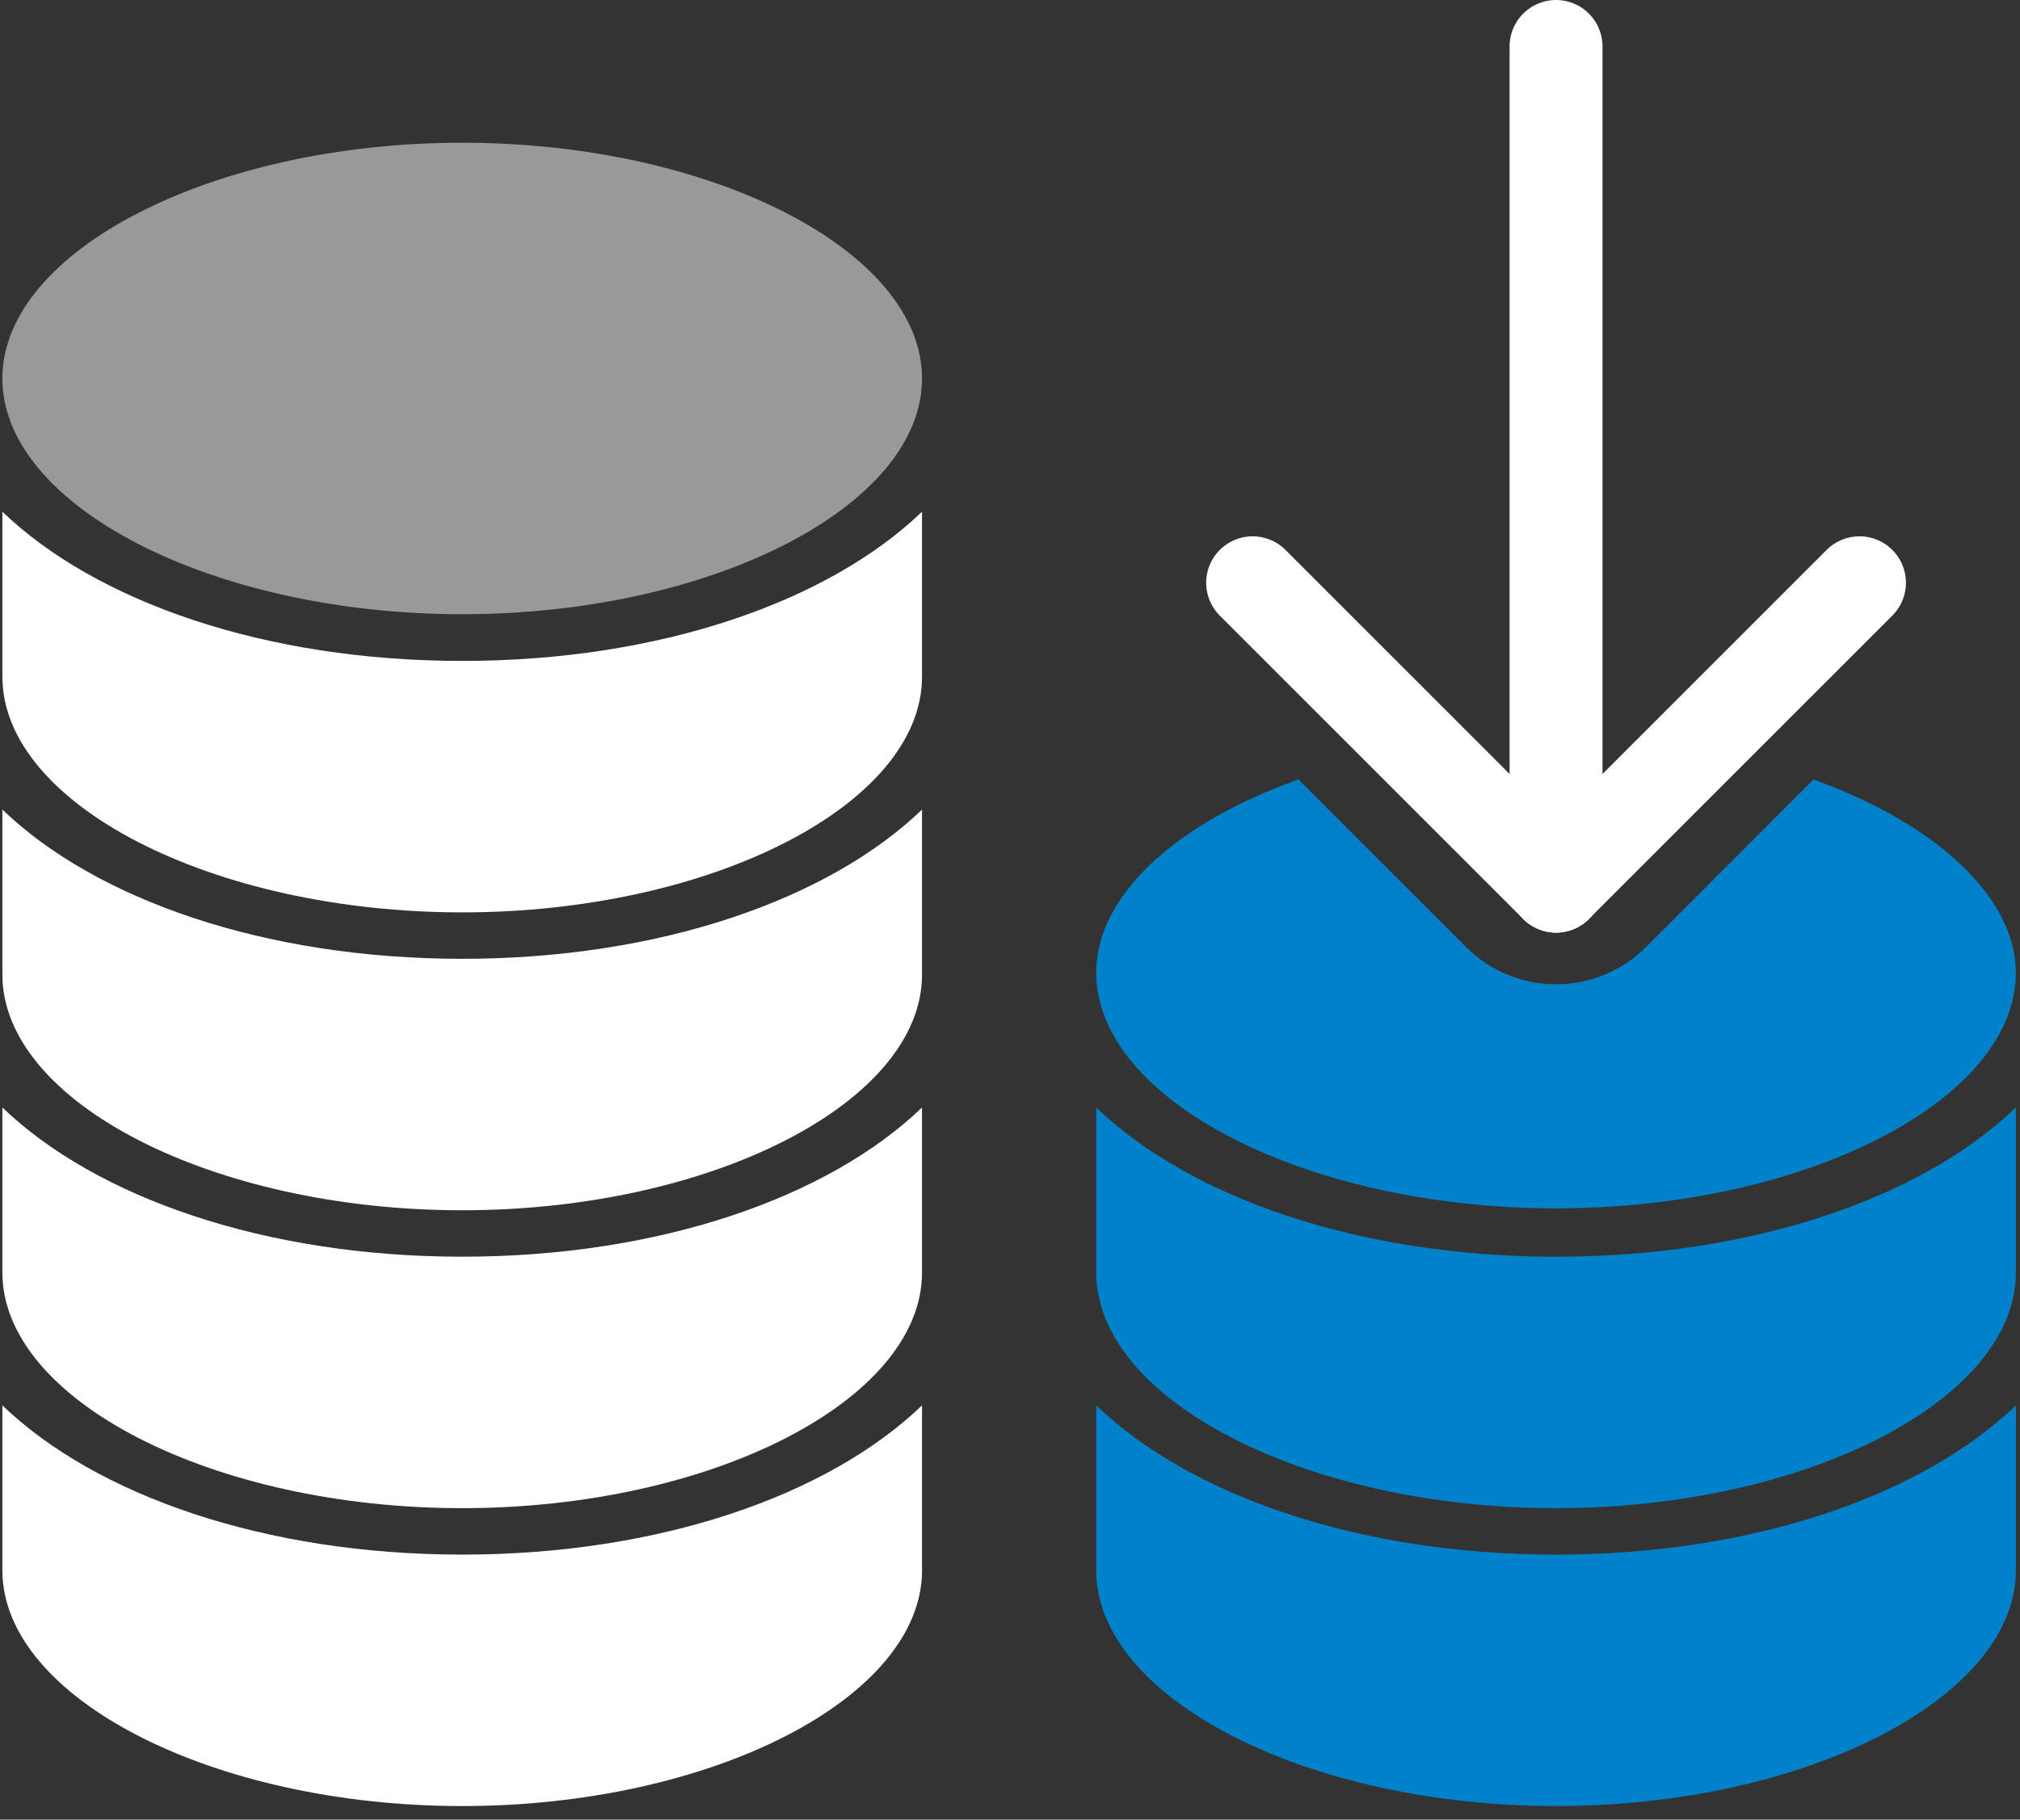
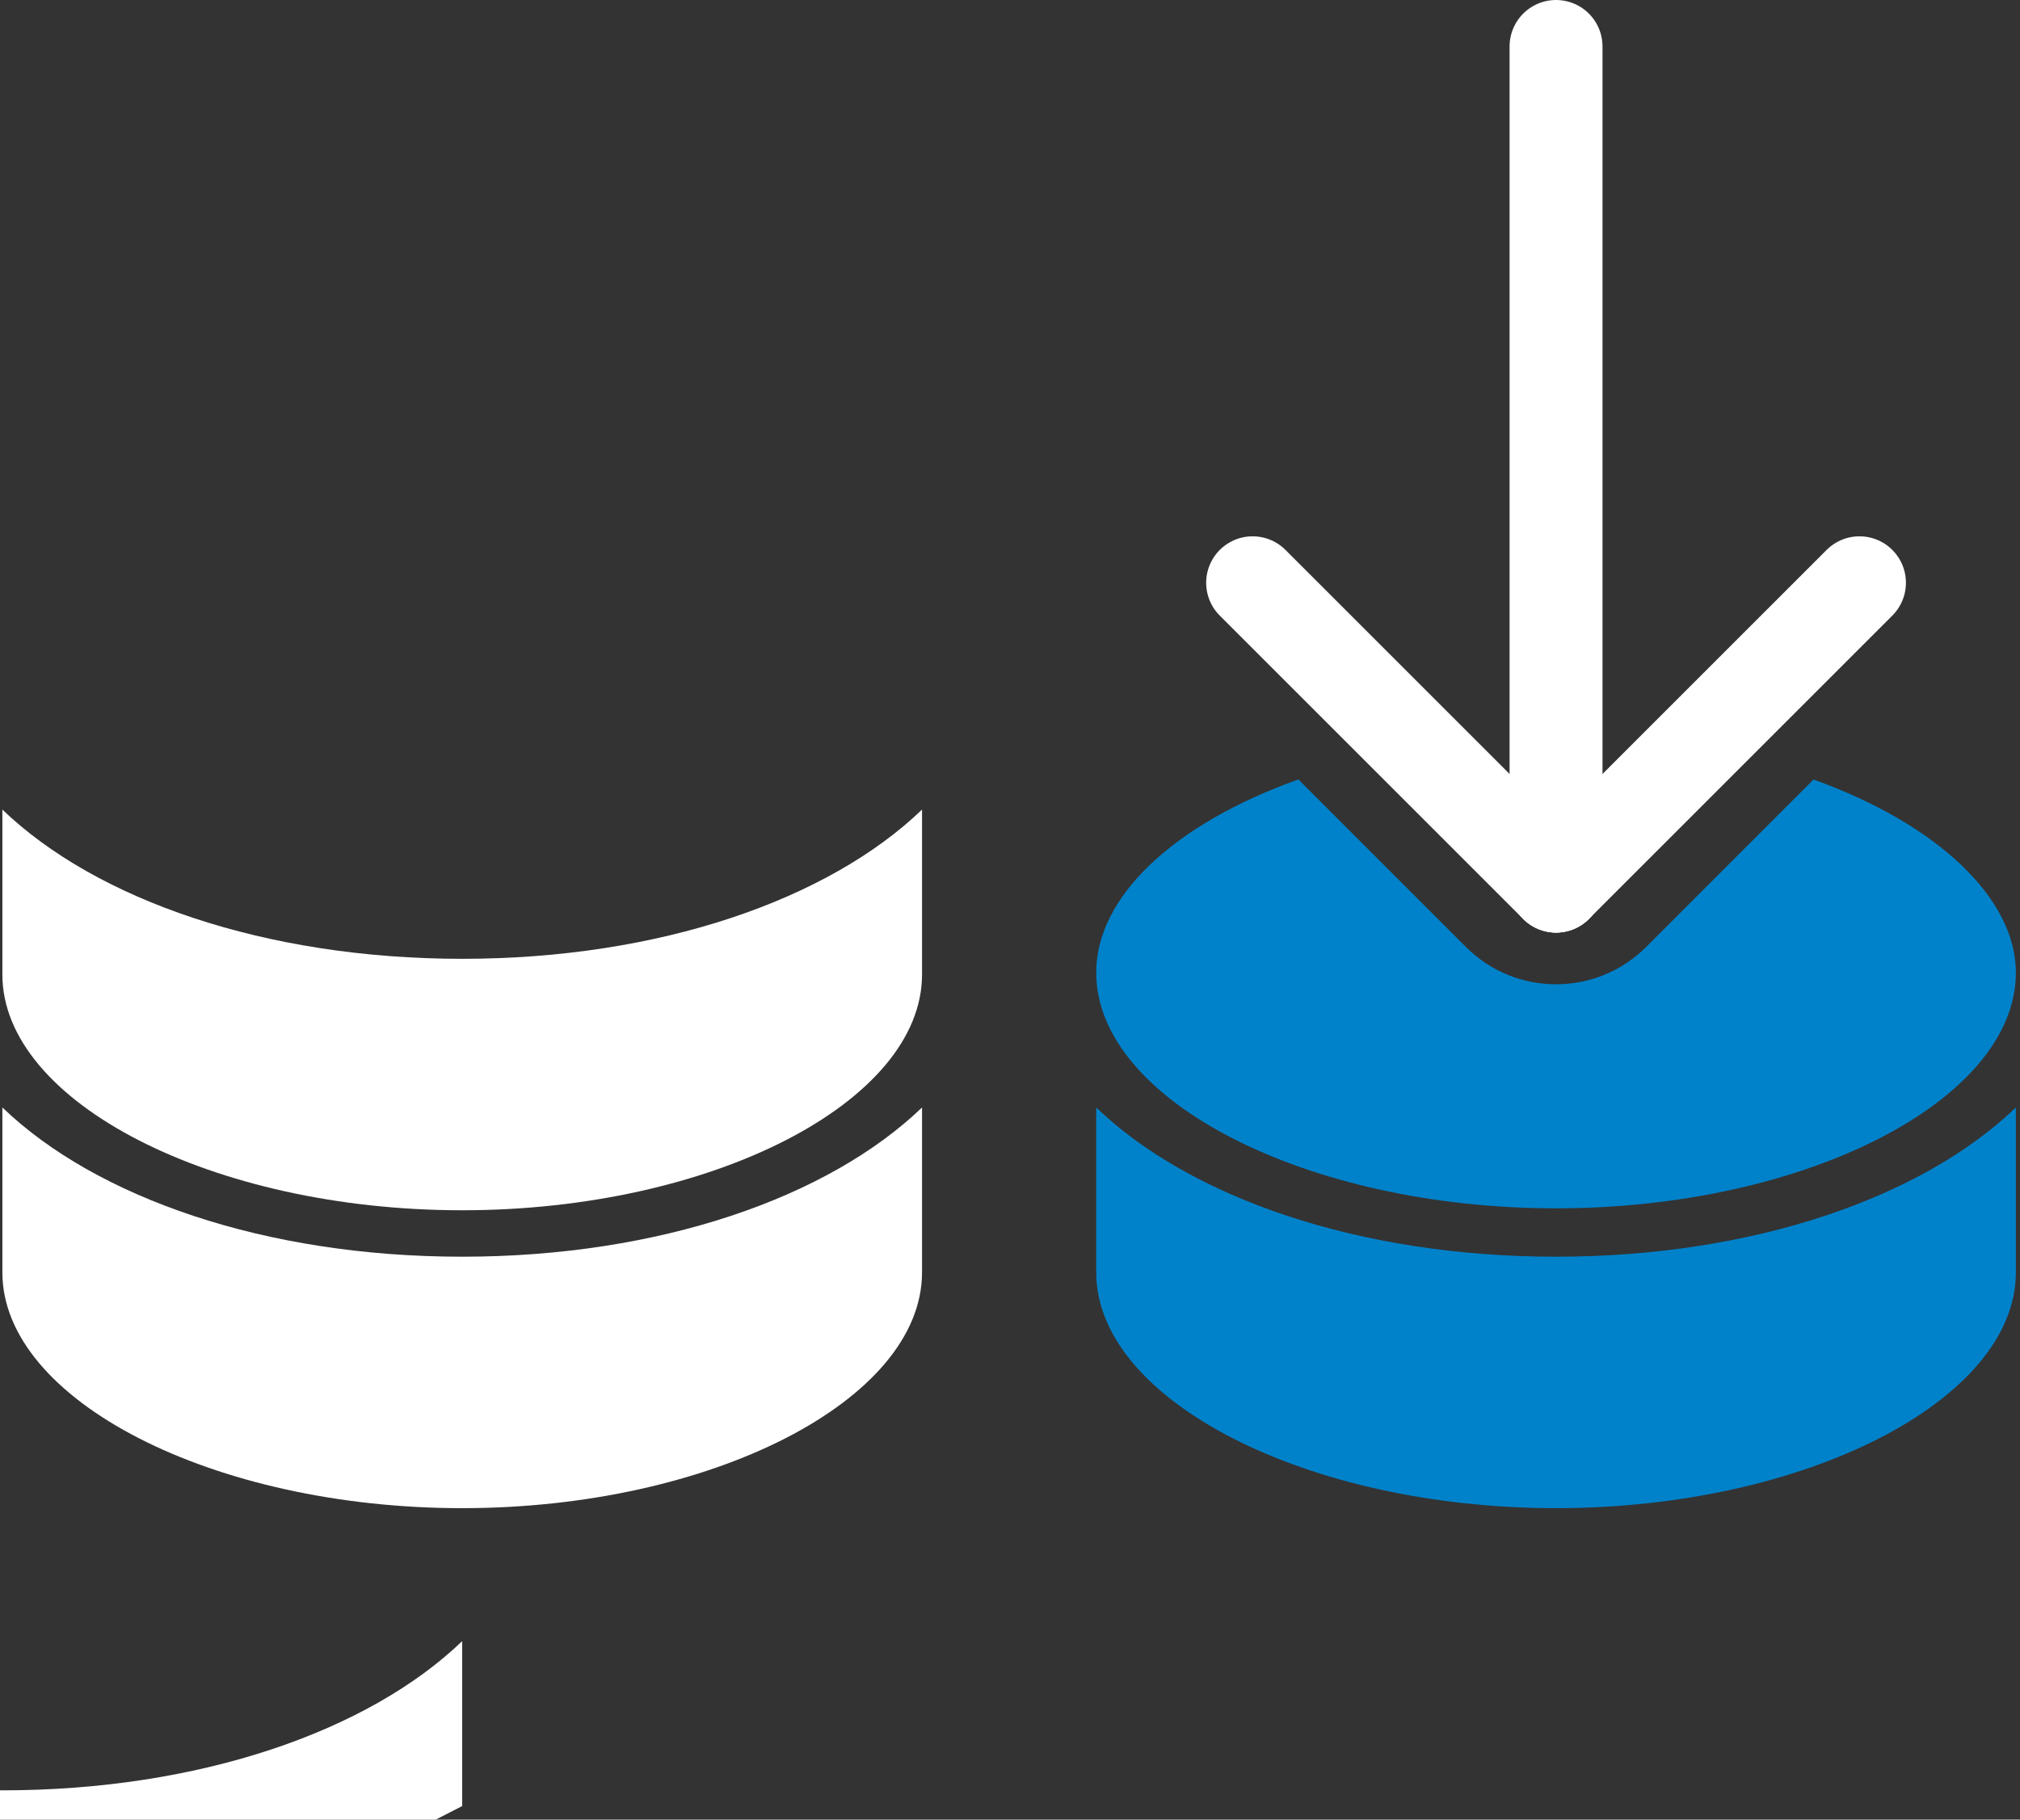
<svg xmlns="http://www.w3.org/2000/svg" viewBox="0 0 500 450.501" data-name="Capa 2" id="b">
  <rect x="0" y="0" width="500" height="450.501" fill="#333333" stroke="none" />
  <defs>
    <style>
      .d, .e {
        fill: none;
      }

      .f {
        opacity: .5;
      }

      .f, .g {
        fill: #fff;
      }

      .e {
        stroke: #fff;
        stroke-linecap: round;
        stroke-miterlimit: 10;
        stroke-width: 23px;
      }

      .h {
        isolation: isolate;
      }

      .h, .i {
        fill: #0082cb;
      }
    </style>
  </defs>
  <g data-name="Capa 1" id="c">
    <g>
-       <path d="M114.406,152.067c61.692,0,113.819-26.731,113.819-58.365,0-31.634-52.126-58.365-113.819-58.365C52.713,35.338.587,62.069.587,93.702c0,31.634,52.126,58.365,113.819,58.365Z" class="f" />
      <path d="M448.893,192.994l-41.452,41.478c-6.144,6.128-14.213,9.222-22.282,9.222-8.069,0-16.138-3.074-22.282-9.222l-41.491-41.497c-30.914,11.05-50.046,29.066-50.046,47.82,0,31.634,52.126,58.365,113.819,58.365,61.692,0,113.819-26.731,113.819-58.365-.019-18.482-19.579-36.848-50.085-47.801v-0l-0.0 0Z" class="h" />
-       <rect height="450" width="500" y=".501" class="d" />
-       <path d="M114.406,225.887c61.692,0,113.819-26.731,113.819-58.365v-40.836c-23.195,22.295-64.978,36.945-113.819,36.945-48.841,0-90.623-14.65-113.819-36.945v40.836c0,31.634,52.126,58.365,113.819,58.365Z" class="g" />
      <path d="M114.406,299.641c61.692,0,113.819-26.731,113.819-58.365v-40.836c-23.195,22.295-64.978,36.945-113.819,36.945-48.841,0-90.623-14.65-113.819-36.945v40.836c0,31.634,52.126,58.365,113.819,58.365Z" class="g" />
      <path d="M114.406,373.394c61.692,0,113.819-26.731,113.819-58.365v-40.836c-23.195,22.295-64.978,36.945-113.819,36.945-48.841,0-90.623-14.65-113.819-36.945v40.836c0,31.634,52.126,58.365,113.819,58.365Z" class="g" />
-       <path d="M114.406,447.148c61.692,0,113.819-26.731,113.819-58.365v-40.836c-23.195,22.295-64.978,36.945-113.819,36.945-48.841,0-90.623-14.65-113.819-36.945v40.836c0,31.634,52.126,58.365,113.819,58.365Z" class="g" />
+       <path d="M114.406,447.148v-40.836c-23.195,22.295-64.978,36.945-113.819,36.945-48.841,0-90.623-14.65-113.819-36.945v40.836c0,31.634,52.126,58.365,113.819,58.365Z" class="g" />
      <path d="M385.159,373.394c61.692,0,113.819-26.731,113.819-58.365v-40.836c-23.195,22.295-64.978,36.945-113.819,36.945-48.841,0-90.623-14.65-113.819-36.945v40.836c0,31.634,52.126,58.365,113.819,58.365Z" class="i" />
-       <path d="M385.159,447.148c61.692,0,113.819-26.731,113.819-58.365v-40.836c-23.195,22.295-64.978,36.945-113.819,36.945-48.841,0-90.623-14.65-113.819-36.945v40.836c0,31.634,52.126,58.365,113.819,58.365Z" class="i" />
      <line y2="219.385" x2="385.159" y1="11.5" x1="385.159" class="e" />
      <line y2="219.385" x2="385.159" y1="144.281" x1="460.264" class="e" />
      <line y2="219.385" x2="385.159" y1="144.281" x1="310.055" class="e" />
    </g>
  </g>
</svg>